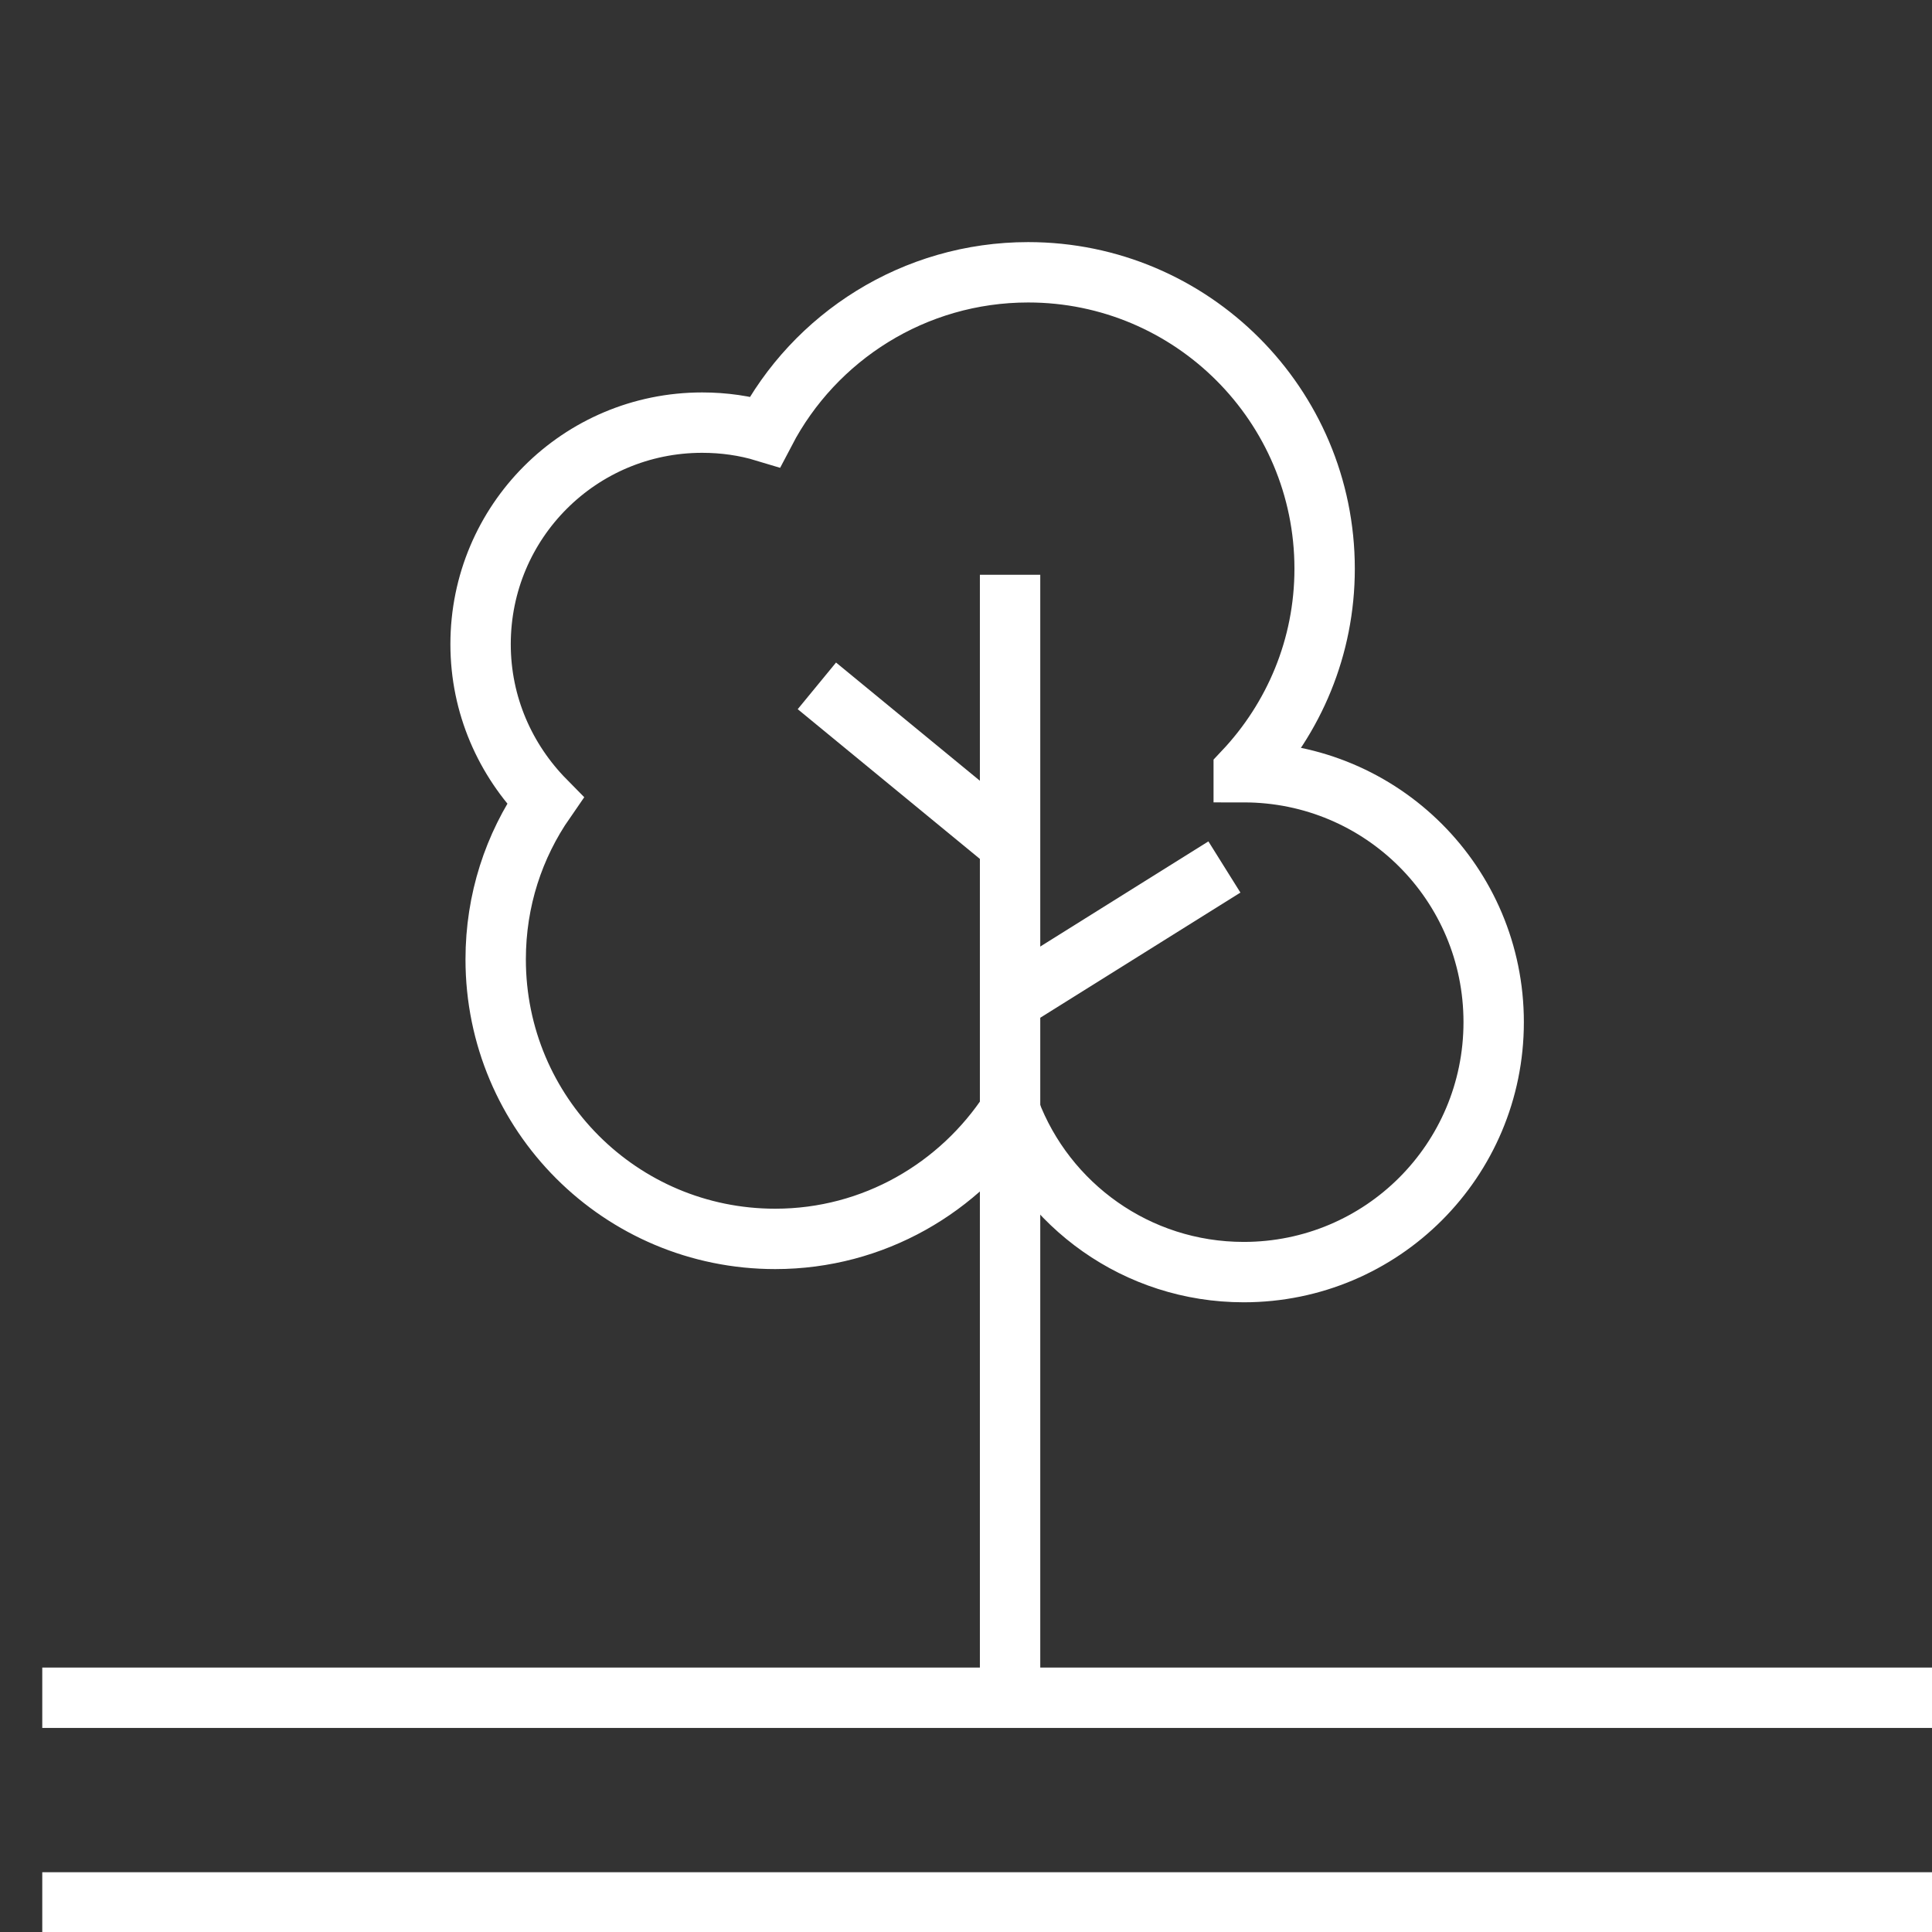
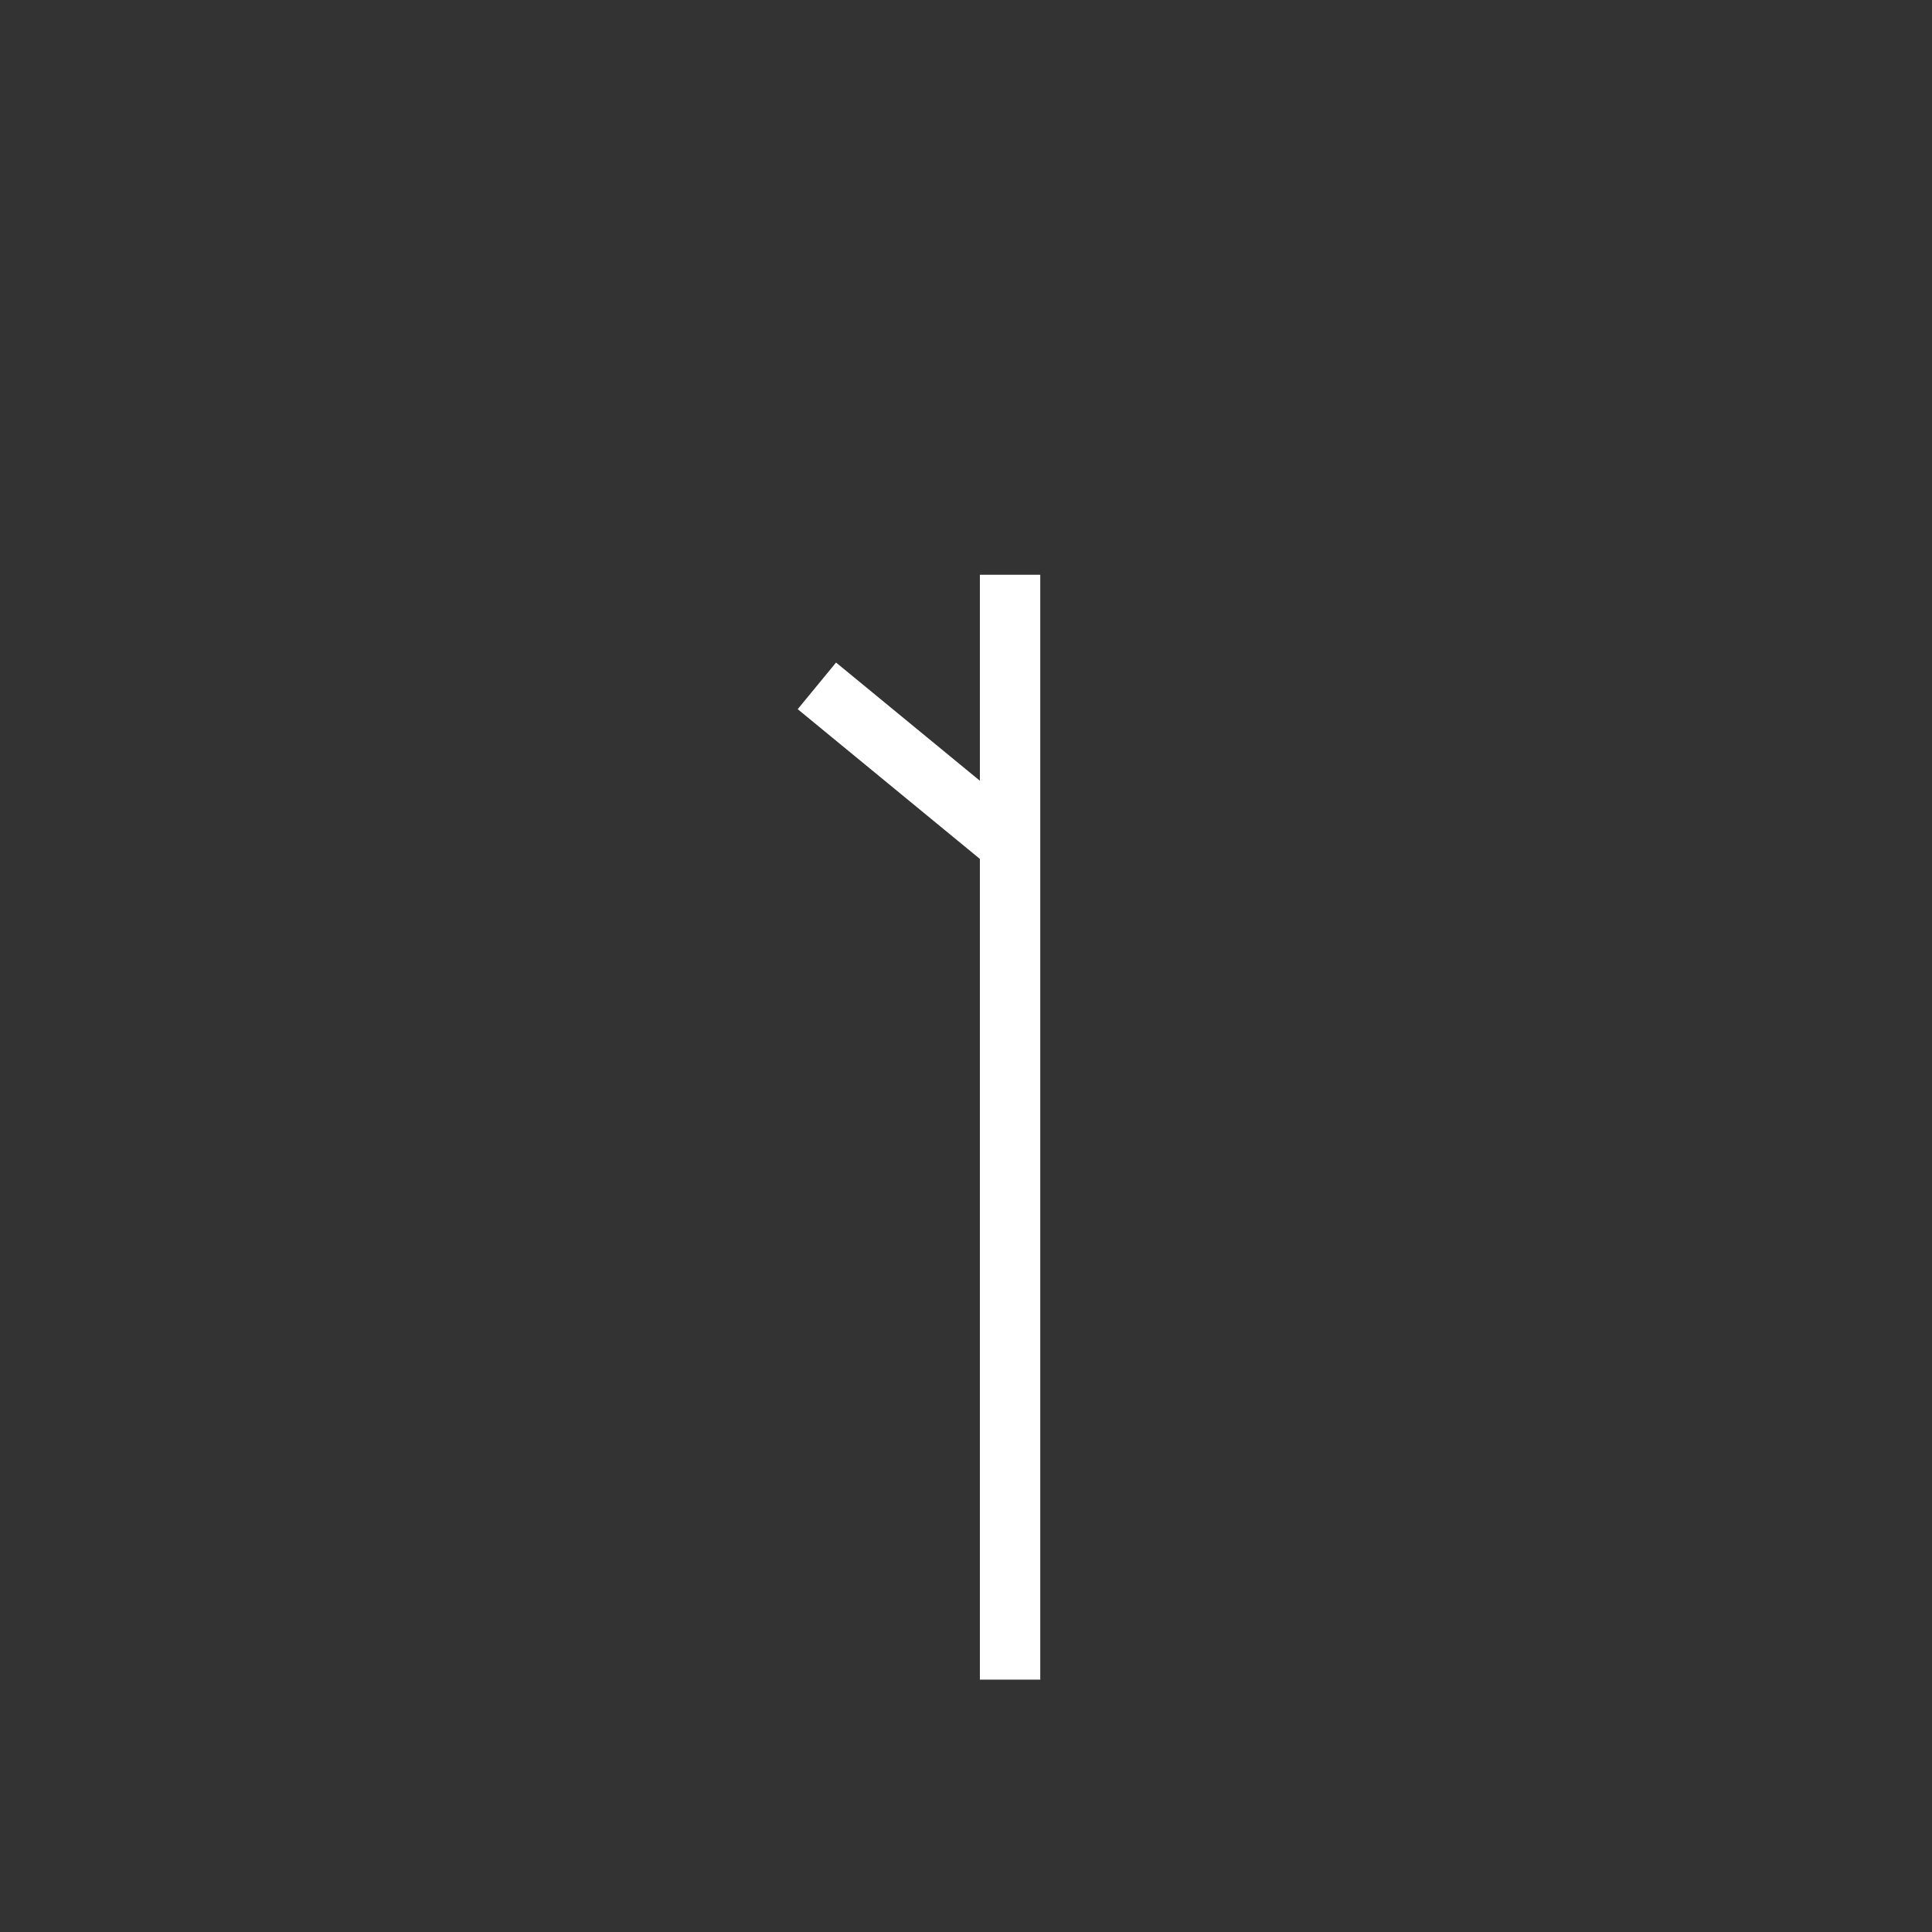
<svg xmlns="http://www.w3.org/2000/svg" id="Layer_1" viewBox="0 0 32 32">
  <rect x="0" y="0" width="32" height="32" fill="#333333" stroke="none" />
  <defs>
    <style>.cls-1{fill:none;stroke:#fff;stroke-miterlimit:10;stroke-width:1px;}</style>
  </defs>
-   <line class="cls-1" x1="32" y1="31.51" x2=".7" y2="31.51" />
-   <line class="cls-1" x1=".7" y1="28.12" x2="32" y2="28.12" />
-   <path class="cls-1" d="M20.6,12.78c.83-.88,1.34-2.06,1.34-3.36,0-2.71-2.2-4.91-4.91-4.91-1.89,0-3.54,1.07-4.36,2.64-.33-.1-.68-.15-1.04-.15-2.03,0-3.67,1.64-3.67,3.67,0,1.01.41,1.92,1.07,2.59-.52.75-.82,1.65-.82,2.63,0,2.56,2.07,4.63,4.63,4.63,1.63,0,3.06-.85,3.89-2.12.59,1.56,2.1,2.67,3.87,2.67,2.29,0,4.14-1.85,4.14-4.14s-1.85-4.14-4.14-4.14Z" />
  <line class="cls-1" x1="16.73" y1="9.52" x2="16.73" y2="27.82" />
-   <line class="cls-1" x1="20.28" y1="14.36" x2="16.73" y2="16.58" />
  <line class="cls-1" x1="13.53" y1="11.36" x2="16.73" y2="13.99" />
</svg>